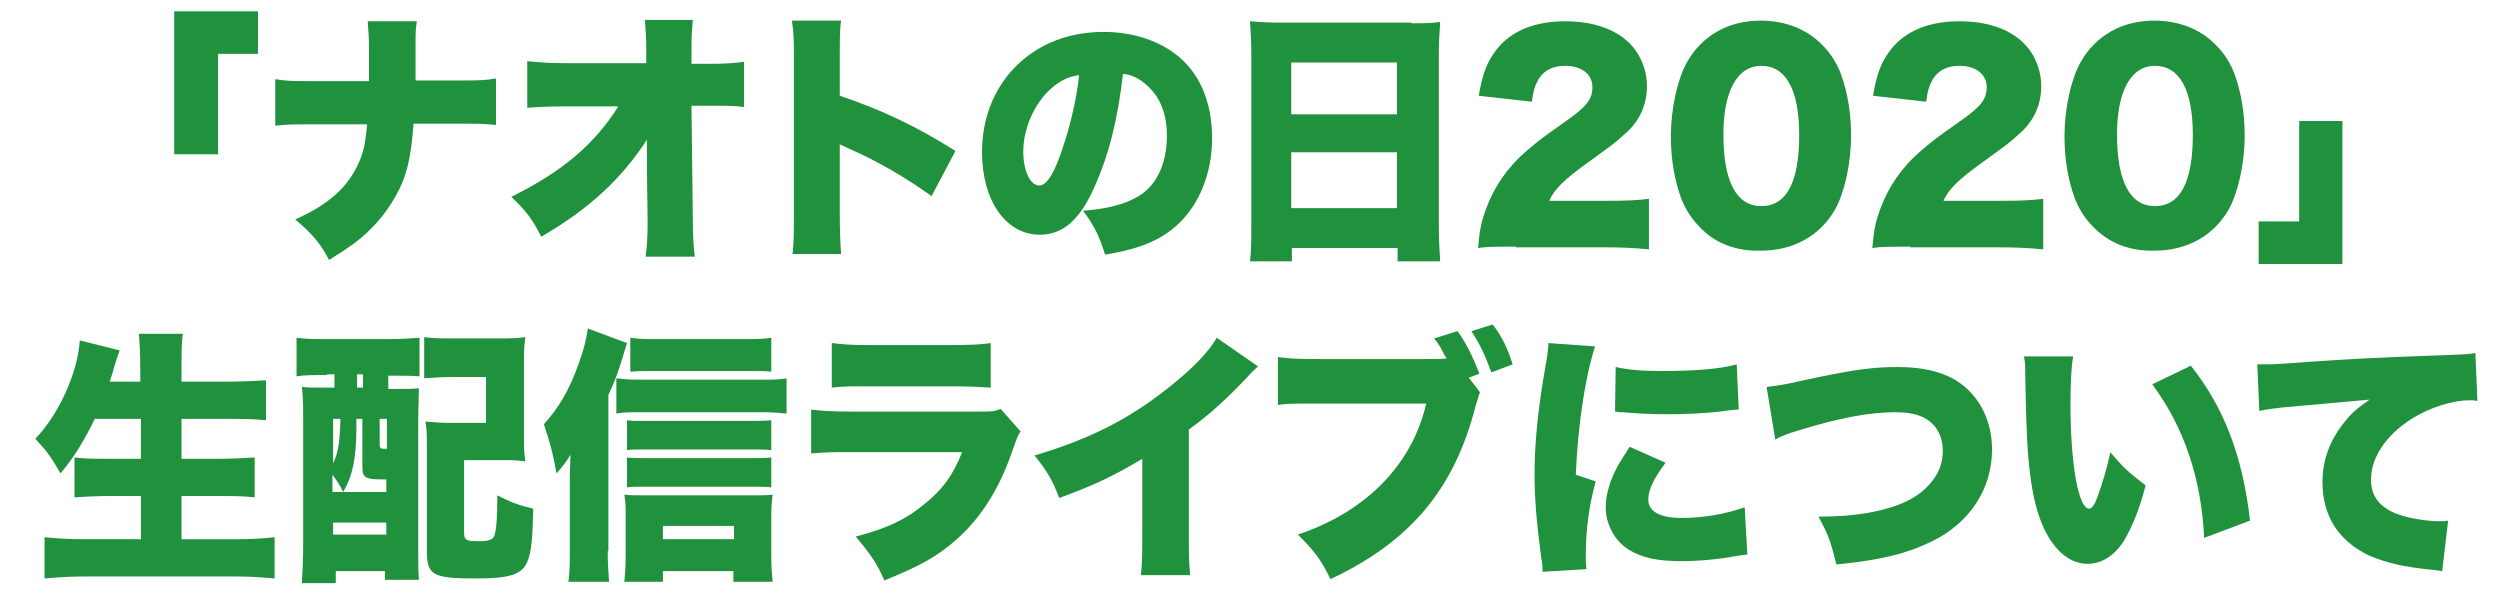
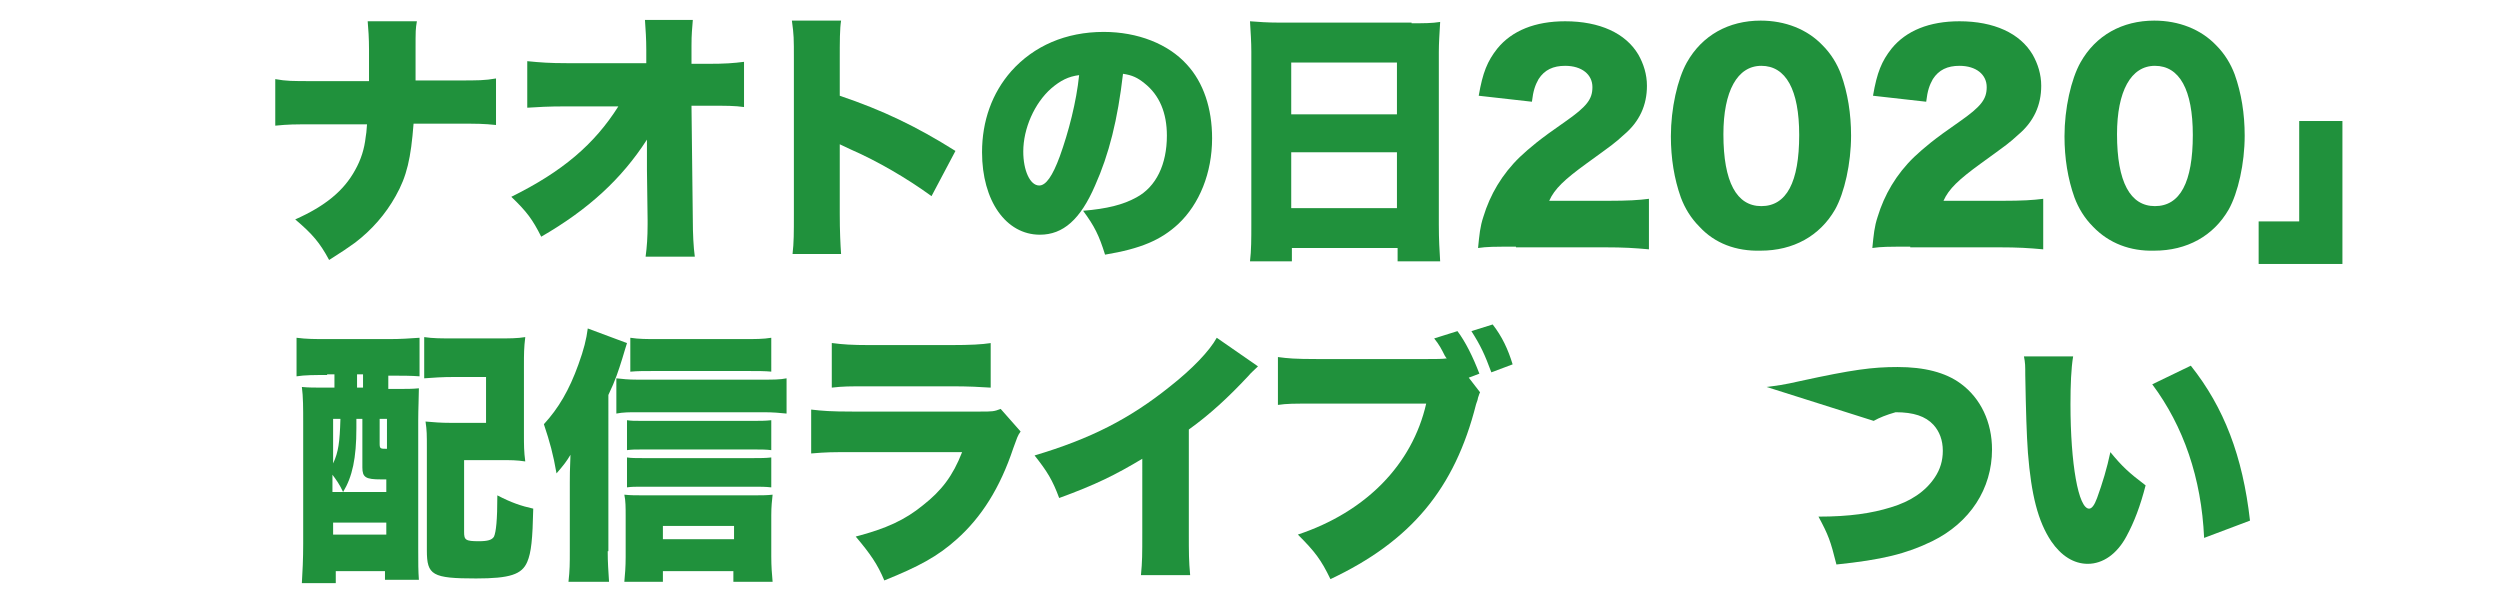
<svg xmlns="http://www.w3.org/2000/svg" version="1.1" id="レイヤー_1" x="0px" y="0px" viewBox="0 0 376 91" style="enable-background:new 0 0 376 91;" xml:space="preserve">
  <style type="text/css">
	.st0{fill:#20913C;}
</style>
  <g>
-     <path class="st0" d="M26.2,23.2V1.7h12.6v6.4h-6v15.1H26.2z" />
    <path class="st0" d="M68.9,12.1c3,0,4,0,5.7-0.3v7c-1.9-0.2-2.8-0.2-5.6-0.2h-6.8c-0.4,5.2-1,7.9-2.7,10.9c-1.5,2.7-3.6,5.1-6.1,7   c-1.1,0.8-2,1.4-3.9,2.6c-1.4-2.6-2.5-3.9-5.1-6.1c4.5-2,7.3-4.3,9-7.4c0.9-1.6,1.4-3.2,1.6-5c0.1-0.6,0.1-0.6,0.2-1.9h-8.2   c-2.8,0-3.6,0-5.6,0.2v-7c1.7,0.3,2.5,0.3,5.7,0.3h8.4c0-0.6,0-0.6,0-1.6V8.4c0-0.2,0-0.2,0-1c0-1.6-0.1-3.1-0.2-4.2h7.4   c-0.2,1.2-0.2,1.3-0.2,4.4c0,1.5,0,1.5,0,3.1c0,0.5,0,1,0,1.4H68.9z" />
    <path class="st0" d="M97.3,24c0-1,0-1.6,0-3c-3.8,5.9-8.8,10.5-15.9,14.6c-1.3-2.6-2.2-3.8-4.5-6c7.7-3.8,12.5-7.9,16.1-13.6h-7.9   c-2.7,0-4.2,0.1-5.8,0.2V9.2c2,0.2,3.4,0.3,5.9,0.3h12l0-2c0-1.7-0.1-3-0.2-4.5h7.2c-0.1,1.4-0.2,2-0.2,3.9c0,0.1,0,0.4,0,0.6v2.1   h2.4c2.7,0,3.9-0.1,5.5-0.3v6.8c-1.4-0.2-2.6-0.2-5.4-0.2H104l0.2,17.2c0,2,0.1,4.1,0.3,5.5h-7.4c0.2-1.5,0.3-2.9,0.3-4.9   c0-0.2,0-0.4,0-0.6l-0.1-7.6V24z" />
    <path class="st0" d="M119.2,38.2c0.2-1.8,0.2-3,0.2-6.1V8.9c0-3.2,0-3.6-0.3-5.8h7.4c-0.2,1.2-0.2,3.2-0.2,5.8v5.5   c6.5,2.2,11.5,4.6,17.4,8.3l-3.6,6.8c-3.7-2.7-8.2-5.3-12.1-7c-1.3-0.6-1.3-0.6-1.7-0.8v10.4c0,2.7,0.1,4.7,0.2,6.1H119.2z" />
    <path class="st0" d="M164.7,27.9c-2.2,5.1-4.8,7.4-8.3,7.4c-5.1,0-8.7-5.1-8.7-12.4c0-4.7,1.5-8.9,4.4-12.2   c3.4-3.8,8.2-5.9,13.9-5.9c5.1,0,9.7,1.8,12.5,4.9c2.5,2.7,3.8,6.6,3.8,11.1c0,5.2-1.9,9.9-5.1,12.9c-2.6,2.4-5.6,3.7-11,4.6   c-0.9-2.9-1.6-4.3-3.3-6.6c3.6-0.3,6-0.9,8-2c3-1.6,4.6-5,4.6-9.3c0-3.4-1.1-6.1-3.4-7.9c-1-0.8-1.8-1.2-3.2-1.4   C168.1,18,166.8,23.2,164.7,27.9z M158.1,13.3c-2.5,2.2-4.2,6-4.2,9.5c0,2.8,1,5.1,2.4,5.1c1,0,2-1.4,3.1-4.4   c1.3-3.6,2.5-8.2,2.9-12.2C160.7,11.5,159.5,12.1,158.1,13.3z" />
    <path class="st0" d="M212.3,3.5c1.8,0,3.1,0,4.3-0.2c-0.1,1.7-0.2,3.2-0.2,4.5v26c0,2.3,0.1,3.8,0.2,5.5h-6.4v-2h-15.9v2h-6.3   c0.2-1.6,0.2-3.5,0.2-5.5V7.8c0-1.5-0.1-2.9-0.2-4.6c1.3,0.1,2.6,0.2,4.4,0.2H212.3z M210.1,17.1V9.4h-15.9v7.8H210.1z M194.2,22.9   v8.4h15.9v-8.4H194.2z" />
    <path class="st0" d="M228,37.1c-3.4,0-4.3,0-5.7,0.2c0.2-2,0.3-3.2,0.8-4.7c1-3.3,2.8-6.4,5.5-9c1.5-1.4,2.9-2.6,6.8-5.3   c3.3-2.3,4.1-3.4,4.1-5.2c0-1.9-1.6-3.2-4.1-3.2c-1.8,0-3.1,0.6-4,2c-0.5,0.9-0.8,1.7-1,3.4l-8-0.9c0.6-3.5,1.3-5.2,2.8-7.1   c2.2-2.7,5.7-4.1,10.2-4.1c5.2,0,9.1,1.8,11,5c0.8,1.4,1.3,3,1.3,4.7c0,2.9-1.1,5.4-3.5,7.4c-1.3,1.2-1.6,1.4-5.6,4.3   c-3.3,2.4-4.8,3.8-5.6,5.6h8.9c2.9,0,4.6-0.1,6.1-0.3v7.6c-2.2-0.2-3.8-0.3-6.6-0.3H228z" />
    <path class="st0" d="M255.6,34.1c-1.3-1.3-2.2-2.8-2.8-4.4c-1-2.8-1.5-5.9-1.5-9.2c0-4.2,1-8.6,2.4-11.1c2.3-4.1,6.3-6.3,11.1-6.3   c3.7,0,7,1.3,9.3,3.7c1.3,1.3,2.2,2.8,2.8,4.4c1,2.8,1.5,5.9,1.5,9.2c0,4.2-1,8.6-2.4,11.1c-2.3,4-6.3,6.2-11.2,6.2   C261.1,37.8,257.9,36.6,255.6,34.1z M259.2,20.2c0,7.2,2,10.8,5.7,10.8c3.8,0,5.7-3.6,5.7-10.7c0-6.8-2-10.4-5.7-10.4   C261.3,9.9,259.2,13.7,259.2,20.2z" />
    <path class="st0" d="M287.3,37.1c-3.4,0-4.3,0-5.7,0.2c0.2-2,0.3-3.2,0.8-4.7c1-3.3,2.8-6.4,5.5-9c1.5-1.4,2.9-2.6,6.8-5.3   c3.3-2.3,4.1-3.4,4.1-5.2c0-1.9-1.6-3.2-4.1-3.2c-1.8,0-3.1,0.6-4,2c-0.5,0.9-0.8,1.7-1,3.4l-8-0.9c0.6-3.5,1.3-5.2,2.8-7.1   c2.2-2.7,5.7-4.1,10.2-4.1c5.2,0,9.1,1.8,11,5c0.8,1.4,1.3,3,1.3,4.7c0,2.9-1.1,5.4-3.5,7.4c-1.3,1.2-1.6,1.4-5.6,4.3   c-3.3,2.4-4.8,3.8-5.6,5.6h8.9c2.9,0,4.6-0.1,6.1-0.3v7.6c-2.2-0.2-3.8-0.3-6.6-0.3H287.3z" />
    <path class="st0" d="M314.8,34.1c-1.3-1.3-2.2-2.8-2.8-4.4c-1-2.8-1.5-5.9-1.5-9.2c0-4.2,1-8.6,2.4-11.1c2.3-4.1,6.3-6.3,11.1-6.3   c3.7,0,7,1.3,9.3,3.7c1.3,1.3,2.2,2.8,2.8,4.4c1,2.8,1.5,5.9,1.5,9.2c0,4.2-1,8.6-2.4,11.1c-2.3,4-6.3,6.2-11.2,6.2   C320.4,37.8,317.2,36.6,314.8,34.1z M318.4,20.2c0,7.2,2,10.8,5.7,10.8c3.8,0,5.7-3.6,5.7-10.7c0-6.8-2-10.4-5.7-10.4   C320.5,9.9,318.4,13.7,318.4,20.2z" />
    <path class="st0" d="M352.3,18.2v21.5h-12.6v-6.4h6.1V18.2H352.3z" />
-     <path class="st0" d="M14.3,62.9c-1.6,3.3-3.1,5.8-5.2,8.3c-1.5-2.6-2-3.3-3.8-5.2c3.5-3.6,6.4-9.9,6.7-14.8l6,1.5   c-0.5,1.4-0.5,1.4-0.8,2.4c-0.2,0.8-0.4,1.4-0.7,2.3h4.6v-1.8c0-2.4-0.1-4-0.2-5.4h6.6c-0.2,1.4-0.2,2.8-0.2,5.4v1.8h6.7   c2.3,0,4.1-0.1,6-0.2v6c-1.9-0.2-3.7-0.2-5.8-0.2h-6.9v6h5.6c2.1,0,3.9-0.1,5.4-0.2v6c-1.7-0.2-3.3-0.2-5.3-0.2h-5.7v6.5h7.9   c2.4,0,4.3-0.1,6.1-0.3v6.2c-2.2-0.2-3.8-0.3-5.9-0.3H13c-2.2,0-4.1,0.1-6.3,0.3v-6.2c2,0.2,3.9,0.3,6.1,0.3h8.4v-6.5h-4.8   c-2,0-3.6,0.1-5.2,0.2v-6c1.5,0.2,2.8,0.2,5.1,0.2h4.9v-6H14.3z" />
    <path class="st0" d="M49.2,56.4c-1.8,0-3.4,0-4.6,0.2v-5.8c1.5,0.2,2.8,0.2,4.6,0.2h9.3c1.8,0,3.1-0.1,4.6-0.2v5.8   c-1.2-0.1-2.8-0.1-3.9-0.1h-0.8v2h0.8c2.1,0,2.8,0,3.8-0.1c0,1.3-0.1,3-0.1,4.9v19.1c0,2.4,0,3.4,0.1,4.8h-5.1v-1.3h-7.4v1.8h-5.1   c0.1-1.7,0.2-3.6,0.2-5.9V63.7c0-2.4,0-4-0.2-5.5c1,0.1,1.8,0.1,4,0.1h0.9v-2H49.2z M50.1,74h8v-1.9c-0.6,0-0.7,0-0.8,0   c-2.3,0-2.8-0.3-2.8-1.8V63h-0.9v1.4c0,4.5-0.6,7.3-2,9.6c-0.5-1.1-1-1.8-1.6-2.6V74z M50.1,69.7c0.8-1.7,1-3.2,1.1-6.7h-1.1V69.7z    M50.1,80.4h8v-1.8h-8V80.4z M53.7,58.3h0.9v-2h-0.9V58.3z M57.1,66.7c0,0.8,0.1,0.8,1.1,0.8V63h-1.1V66.7z M78.8,65.2   c0,1.8,0,2.7,0.2,4.2c-1.3-0.2-2.1-0.2-3.9-0.2h-5.3V80c0,1.2,0.2,1.4,2.2,1.4c1.4,0,2-0.2,2.3-0.7c0.3-0.7,0.5-2.4,0.5-6.2   c2.1,1.1,3.6,1.6,5.4,2c-0.1,4.6-0.3,6.6-0.9,8c-0.8,1.9-2.6,2.5-7.7,2.5c-6.6,0-7.4-0.5-7.4-4.2V67.4c0-2.1,0-2.6-0.2-4   c1.3,0.1,2.1,0.2,3.9,0.2h5.2l0-6.9h-4.7c-2,0-3.2,0.1-4.6,0.2v-6.2c1.3,0.2,2.6,0.2,4.6,0.2h6.4c1.8,0,3,0,4.2-0.2   c-0.2,1.6-0.2,2.6-0.2,4.2V65.2z" />
    <path class="st0" d="M91.4,82.9c0,1.7,0.1,3,0.2,4.6h-6.1c0.2-1.8,0.2-2.7,0.2-4.6V72.5c0-0.8,0-1.8,0.1-4.1   c-0.6,1-0.9,1.4-2.1,2.8c-0.5-2.9-1-4.7-1.9-7.4c2.2-2.4,3.8-5.1,5.2-9c0.8-2.2,1.2-3.8,1.4-5.4l5.9,2.2c-0.2,0.7-0.3,0.9-0.7,2.3   c-0.6,1.9-1,3.2-2.1,5.5V82.9z M92.7,56.9c0.9,0.1,1.8,0.2,3.1,0.2h19c1.5,0,2.5,0,3.5-0.2v5.3c-1-0.1-2-0.2-3.5-0.2h-19   c-1.1,0-2.1,0-3.1,0.2V56.9z M99.7,87.5h-5.8c0.1-1,0.2-2.3,0.2-3.7v-6.2c0-1.2,0-2.3-0.2-3.2c0.9,0.1,1.8,0.1,3.1,0.1h16.2   c1.3,0,2.1,0,3-0.1c-0.1,0.9-0.2,1.8-0.2,3.1v6.2c0,1.5,0.1,2.7,0.2,3.8h-5.9v-1.6H99.7V87.5z M116,67.7c-0.8-0.1-1.6-0.1-2.6-0.1   H96.7c-1.2,0-1.6,0-2.4,0.1v-4.5c0.7,0.1,1.1,0.1,2.4,0.1h16.6c1,0,1.8,0,2.7-0.1V67.7z M116,73.3c-0.9-0.1-1.6-0.1-2.6-0.1H96.7   c-1.2,0-1.7,0-2.4,0.1v-4.5c0.7,0.1,1.2,0.1,2.4,0.1h16.6c1,0,1.9,0,2.7-0.1V73.3z M116.1,55.9c-1.1-0.1-2-0.1-3.7-0.1h-14   c-1.6,0-2.5,0-3.6,0.1v-5.1c1.3,0.2,2.4,0.2,4.2,0.2h12.8c1.8,0,3,0,4.2-0.2V55.9z M110.4,81.1v-2H99.7v2H110.4z" />
    <path class="st0" d="M122,61.6c1.7,0.2,3,0.3,6.2,0.3h19.2c1.8,0,2.1,0,3.1-0.4l3,3.4c-0.5,0.7-0.5,0.9-1.1,2.5   c-2,6-4.8,10.4-8.5,13.7c-2.9,2.6-5.7,4.1-10.9,6.2c-1-2.4-2.1-4-4.3-6.6c4.6-1.2,7.4-2.5,10.1-4.7c2.8-2.2,4.5-4.4,5.9-8h-16.6   c-3,0-3.7,0-6.1,0.2V61.6z M125.2,51.6c1.5,0.2,2.9,0.3,5.6,0.3H143c3,0,4.7-0.1,6-0.3v6.7c-1.5-0.1-3.3-0.2-5.9-0.2h-12.4   c-3,0-3.9,0-5.6,0.2V51.6z" />
    <path class="st0" d="M189.2,55.1c-0.8,0.8-0.9,0.8-1.5,1.5c-3,3.2-5.7,5.7-8.9,8V80c0,3.3,0,4.3,0.2,6.5h-7.4   c0.2-2.1,0.2-3,0.2-6.4V69c-4,2.4-7,3.9-12.5,5.9c-1-2.7-1.8-4-3.7-6.4C164,66,169.9,63,176,58.1c3.3-2.6,5.9-5.3,7-7.3L189.2,55.1   z" />
    <path class="st0" d="M222.6,59c-0.2,0.4-0.2,0.6-0.3,0.8c0,0.1-0.1,0.5-0.3,1c-3.2,12.7-9.8,20.6-21.9,26.3   c-1.4-2.9-2.3-4.1-4.9-6.7c10.2-3.4,17.2-10.5,19.3-19.7H198c-3.6,0-4.4,0-5.8,0.2v-7.2c1.5,0.2,2.5,0.3,5.9,0.3h16.5   c1.3,0,2.4,0,3-0.1l-0.1-0.1l-0.2-0.3c-0.5-1-0.8-1.6-1.6-2.6l3.5-1.1c1.2,1.6,2.3,3.8,3.3,6.4l-1.6,0.6L222.6,59z M224.5,48.8   c1.4,1.8,2.3,3.7,3,6l-3.2,1.2c-1-2.7-1.6-4-3-6.2L224.5,48.8z" />
-     <path class="st0" d="M239.9,52.1c-1.5,4.6-2.6,12-2.9,19.3l3,1c-1,3.6-1.5,7.2-1.5,11.2c0,0.8,0,1.1,0.1,2L232,86   c0-0.8,0-1.1-0.2-2.1c-0.7-5.4-1-8.8-1-12.6c0-4.6,0.5-9.6,1.5-15.4c0.5-2.8,0.5-3.1,0.6-4.3L239.9,52.1z M250.5,69.6   c-1.8,2.4-2.6,4.1-2.6,5.5c0,1.8,1.7,2.8,5,2.8c3.4,0,6.6-0.6,9.5-1.6l0.4,7.1c-1,0.1-1,0.1-3.3,0.5c-2.1,0.3-4.4,0.5-6.6,0.5   c-3.6,0-5.9-0.5-7.9-1.7c-2.1-1.3-3.5-3.8-3.5-6.4c0-2,0.7-4.2,1.8-6.2c0.5-0.9,0.8-1.3,1.8-2.9L250.5,69.6z M243,55.2   c1.8,0.4,3.8,0.6,6.8,0.6c5.1,0,8.9-0.3,11.4-1l0.3,6.8c-0.3,0-0.7,0-2.8,0.3c-2.6,0.3-5.4,0.4-8.1,0.4c-2.3,0-4.3-0.1-6.6-0.3   c-0.3,0-0.6,0-1.1-0.1L243,55.2z" />
-     <path class="st0" d="M265.7,58.2c1.5-0.2,2.5-0.3,5.1-0.9c7.8-1.7,10.8-2.1,14.6-2.1c4,0,7.2,0.8,9.5,2.5c3,2.2,4.7,5.8,4.7,9.9   c0,5.9-3.3,11-9,13.8c-3.9,1.9-7.6,2.8-14.4,3.5c-0.9-3.6-1.2-4.4-2.7-7.2c4.7,0,8-0.5,10.9-1.4c3-0.9,5.2-2.4,6.6-4.5   c0.8-1.2,1.2-2.5,1.2-4c0-1.6-0.5-2.9-1.4-3.9c-1.2-1.3-3-1.9-5.7-1.9c-4.1,0-8.7,0.9-14.8,2.8c-1.4,0.4-2.4,0.8-3.3,1.3   L265.7,58.2z" />
+     <path class="st0" d="M265.7,58.2c1.5-0.2,2.5-0.3,5.1-0.9c7.8-1.7,10.8-2.1,14.6-2.1c4,0,7.2,0.8,9.5,2.5c3,2.2,4.7,5.8,4.7,9.9   c0,5.9-3.3,11-9,13.8c-3.9,1.9-7.6,2.8-14.4,3.5c-0.9-3.6-1.2-4.4-2.7-7.2c4.7,0,8-0.5,10.9-1.4c3-0.9,5.2-2.4,6.6-4.5   c0.8-1.2,1.2-2.5,1.2-4c0-1.6-0.5-2.9-1.4-3.9c-1.2-1.3-3-1.9-5.7-1.9c-1.4,0.4-2.4,0.8-3.3,1.3   L265.7,58.2z" />
    <path class="st0" d="M311.8,53.6c-0.3,1.8-0.4,4.3-0.4,7.2c0,9,1.2,15.7,2.8,15.7c0.4,0,0.8-0.5,1.2-1.6c0.8-2.2,1.5-4.5,2-6.9   c1.8,2.2,2.8,3.1,5.3,5c-0.8,3.1-1.7,5.5-2.9,7.7c-1.4,2.6-3.5,4.1-5.8,4.1c-2.1,0-4-1.2-5.5-3.4c-2-3-3-7-3.5-13.3   c-0.2-2.8-0.3-6.2-0.4-11.7c0-1.4,0-1.8-0.2-2.8H311.8z M329.5,55c5,6.3,7.8,13.6,8.9,23.3l-6.9,2.6c-0.4-9-3.1-16.8-7.8-23.1   L329.5,55z" />
-     <path class="st0" d="M339.5,54.8c0.7,0,1.1,0,1.5,0c1,0,2.4-0.1,6.6-0.4c6-0.4,8.8-0.6,20.5-1c3.2-0.1,3.5-0.2,4.2-0.3l0.3,7.2   c-0.5-0.1-0.7-0.1-1.1-0.1c-2.7,0-6.1,1.1-8.8,2.8c-3.8,2.4-6.1,5.8-6.1,9.1c0,2.3,1,3.8,3.2,4.9c1.6,0.8,4.8,1.4,7.3,1.4   c0.4,0,0.6,0,1.1-0.1l-0.9,7.6c-0.5-0.1-0.7-0.1-1.4-0.2c-4.4-0.4-7.2-1.1-9.7-2.2c-4.5-2.2-6.9-5.9-6.9-11c0-3.3,1.1-6.3,3.3-9   c1-1.3,1.9-2.1,3.8-3.4l-13.3,1.2c-1.5,0.2-1.9,0.2-3.3,0.5L339.5,54.8z" />
  </g>
</svg>